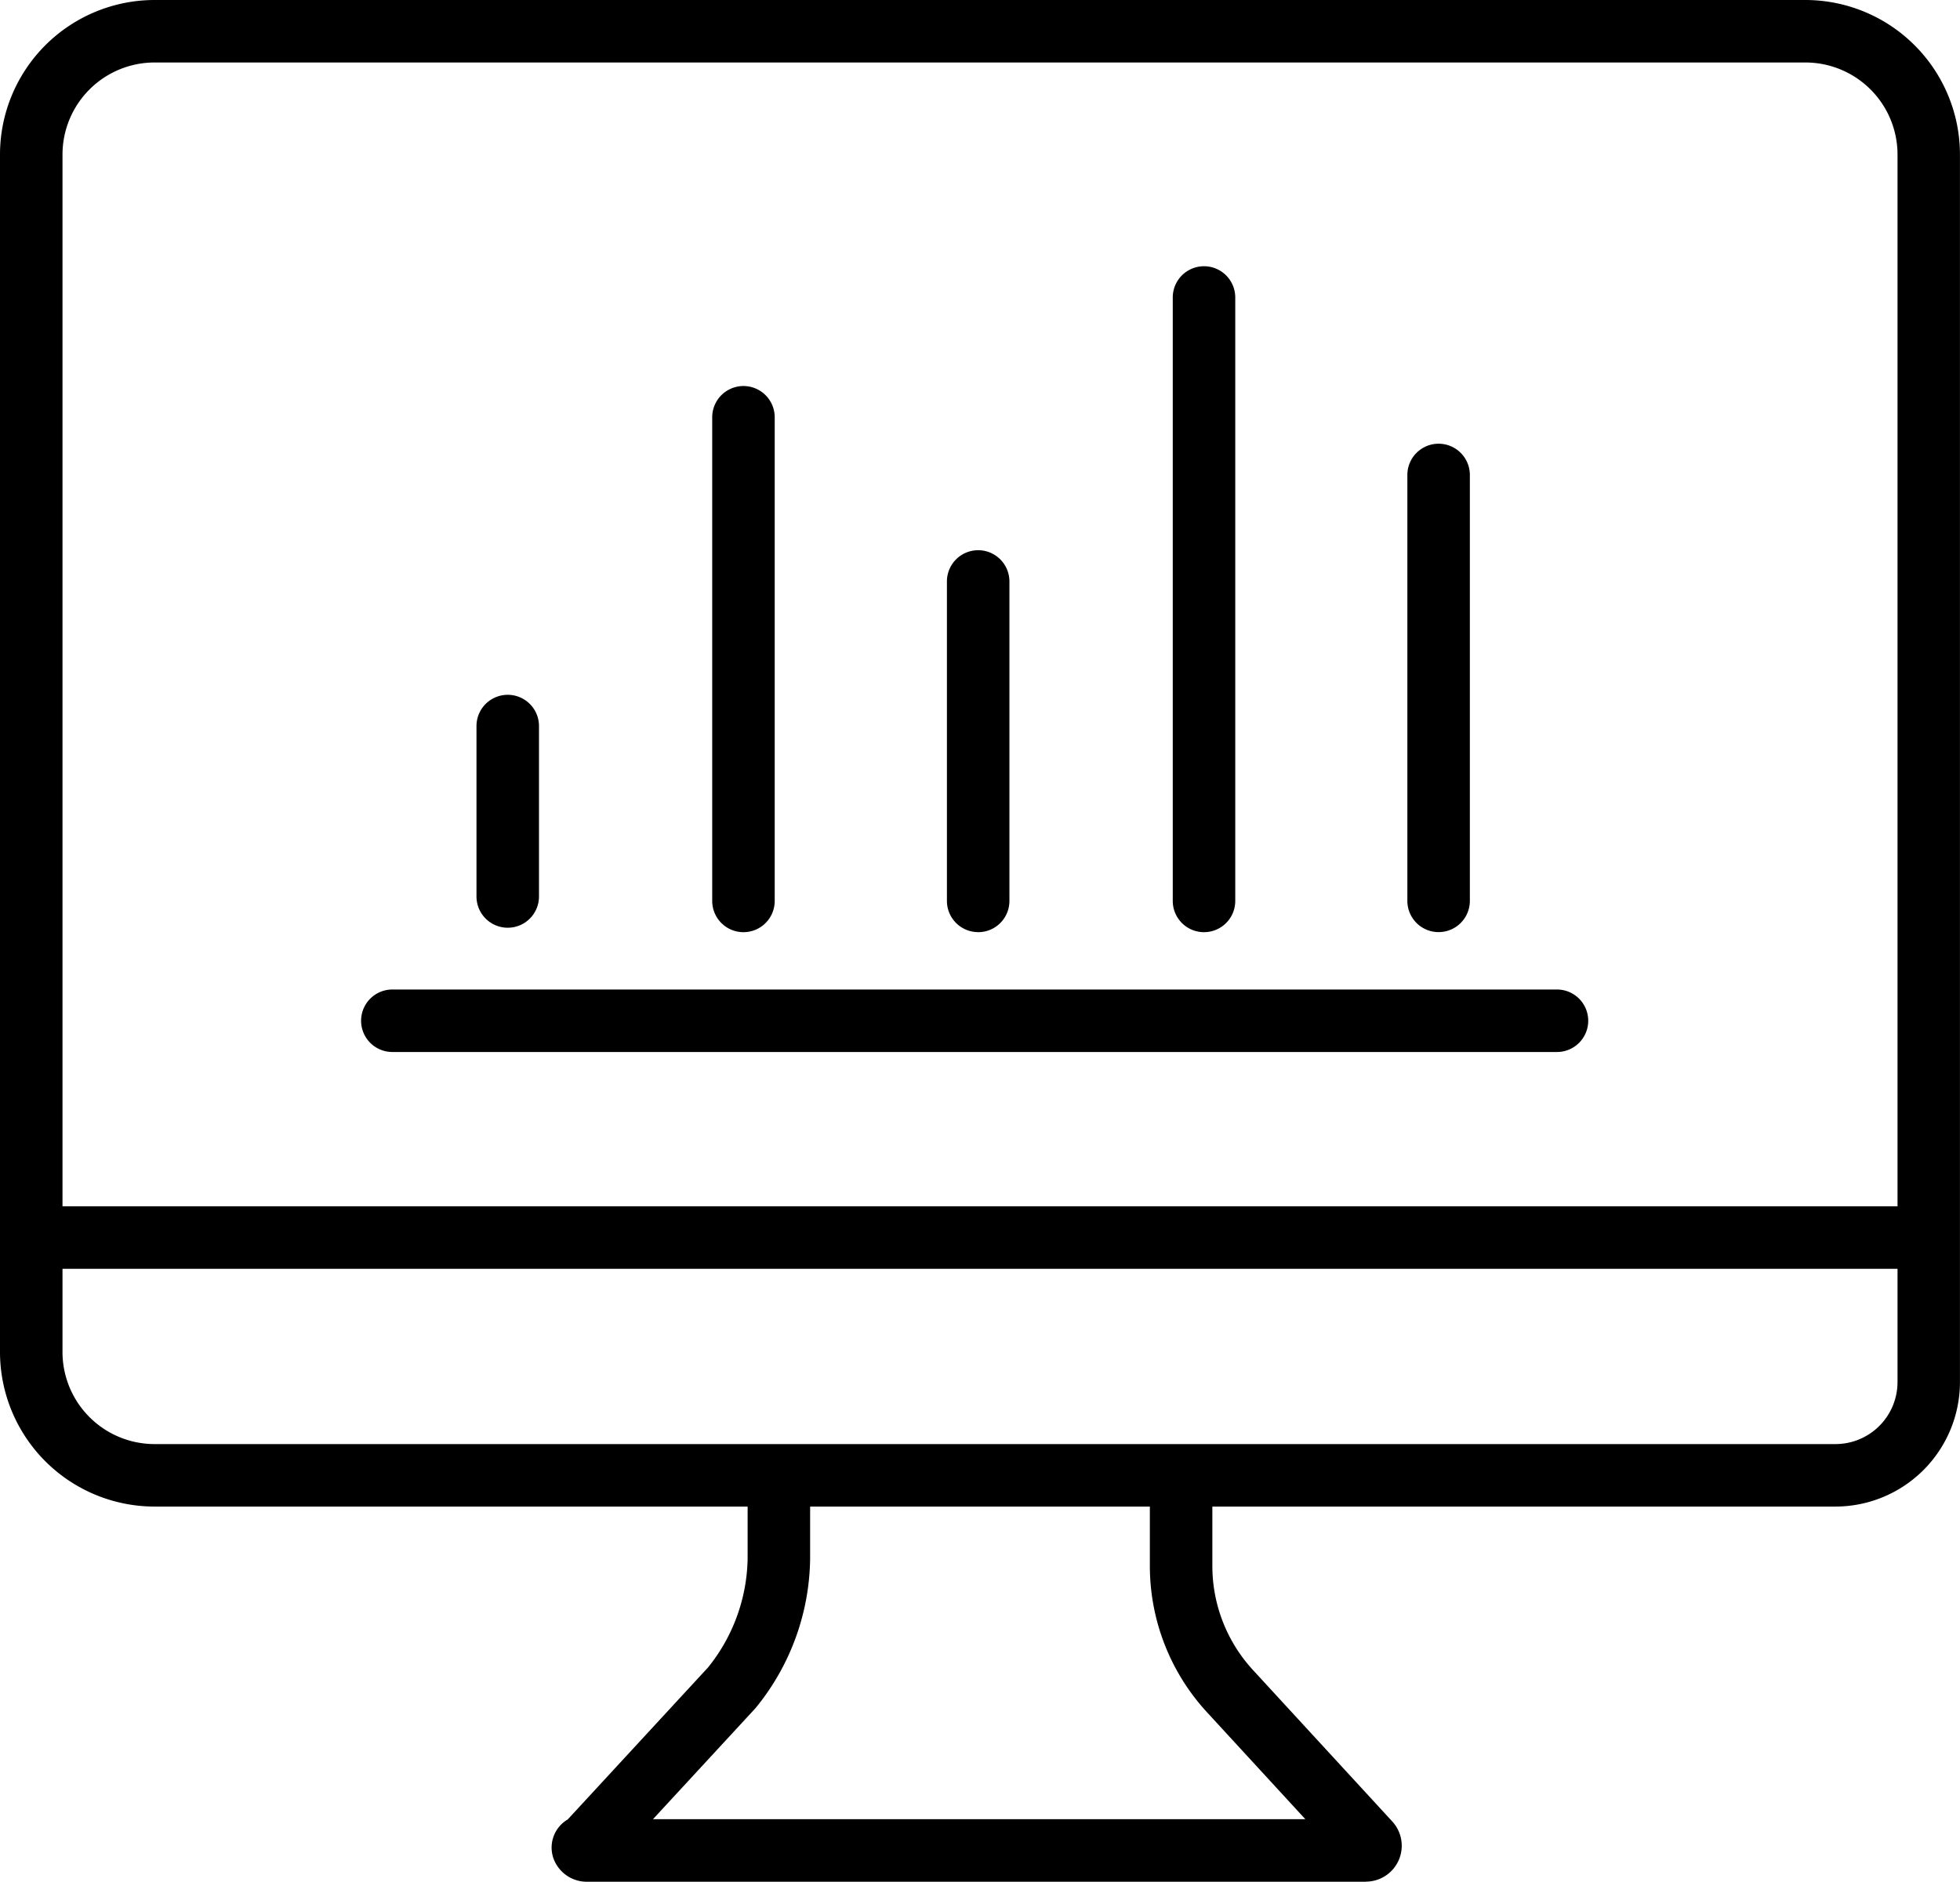
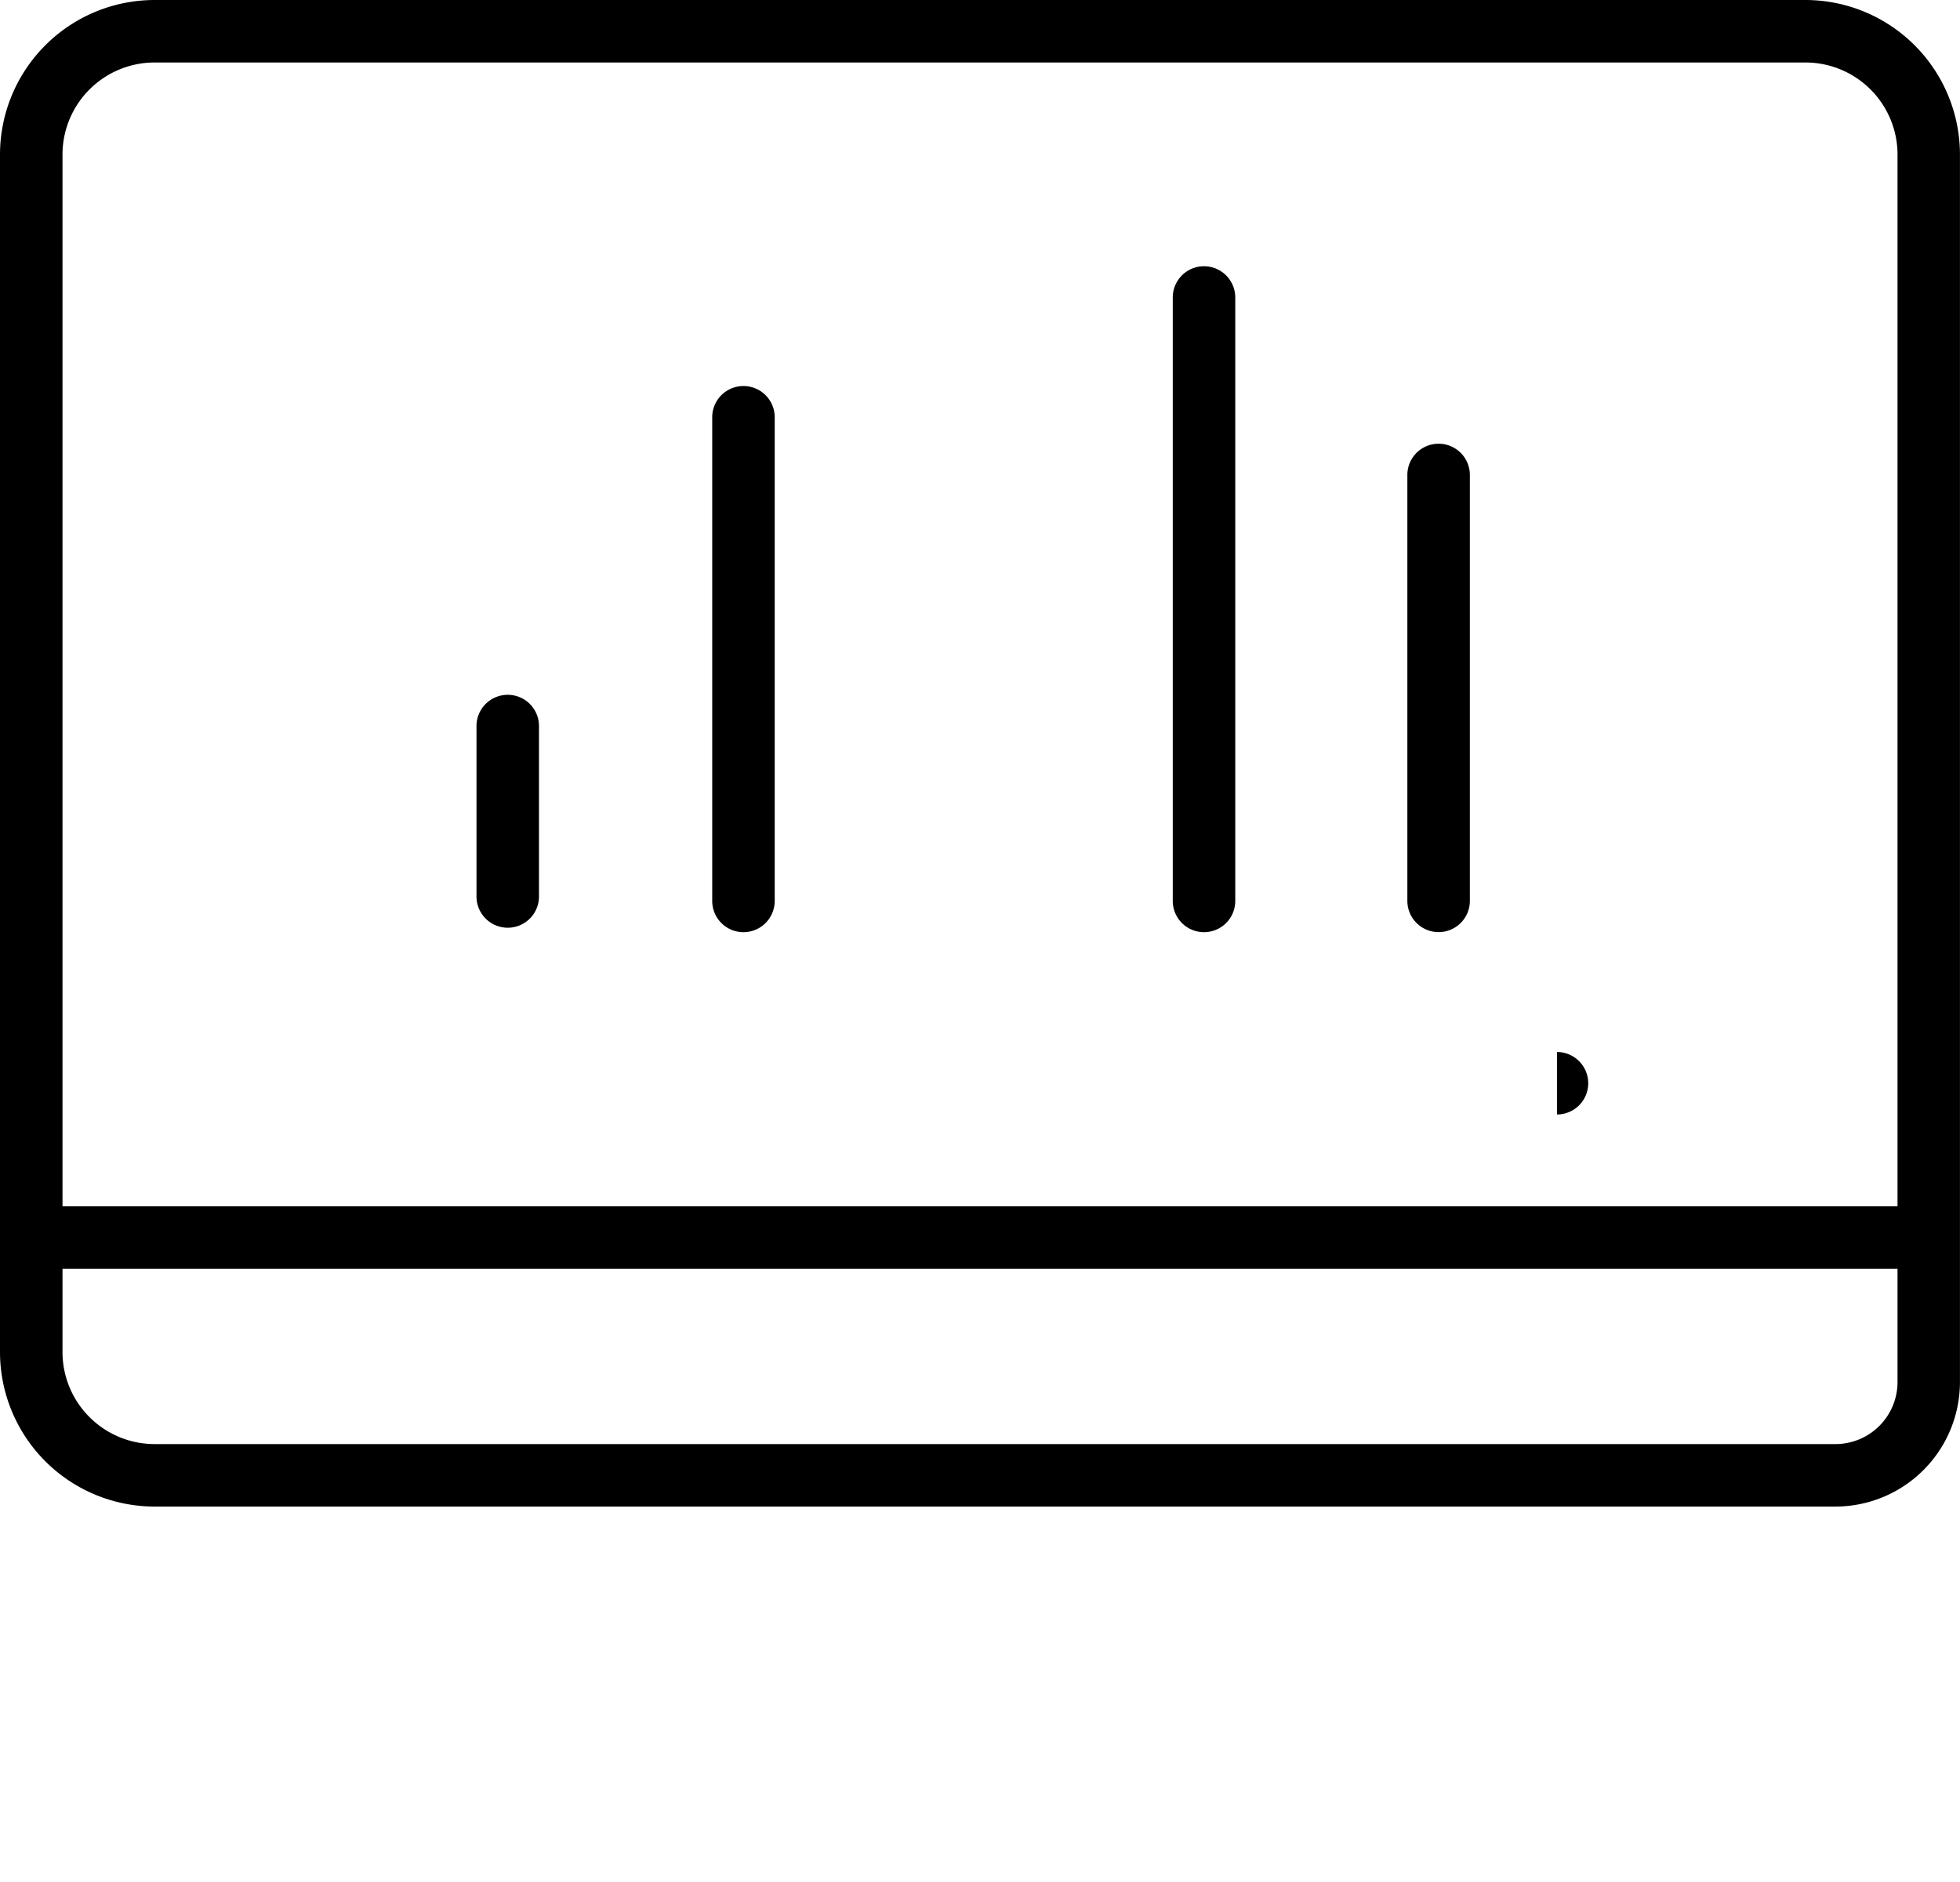
<svg xmlns="http://www.w3.org/2000/svg" width="89.002" height="85.466" viewBox="0 0 89.002 85.466">
  <defs>
    <style>.a{clip-path:url(#a);}</style>
    <clipPath id="a">
      <rect width="89.002" height="85.466" />
    </clipPath>
  </defs>
  <g transform="translate(0)">
    <g class="a" transform="translate(0)">
      <path d="M83.349,68.426H7.016A7.025,7.025,0,0,1,0,61.409V7.017A7.024,7.024,0,0,1,7.016,0H81.985A7.025,7.025,0,0,1,89,7.017V62.773a5.66,5.66,0,0,1-5.653,5.653M7.016,2.838A4.184,4.184,0,0,0,2.838,7.017V61.409a4.184,4.184,0,0,0,4.179,4.179H83.349a2.819,2.819,0,0,0,2.816-2.816V7.017a4.184,4.184,0,0,0-4.179-4.179Z" />
      <rect width="86.165" height="2.838" transform="translate(1.418 54.789)" />
-       <path d="M107.6,207.372H72.229a1.609,1.609,0,0,1-1.432-.853,1.48,1.48,0,0,1,.557-1.977l6.368-6.9a8.078,8.078,0,0,0,1.8-4.94v-3.791h2.838V192.7a10.9,10.9,0,0,1-2.435,6.732l-.075.088-4.625,5.01h29.622l-4.46-4.85a9.811,9.811,0,0,1-2.6-6.658v-3.791h2.838v3.791a6.978,6.978,0,0,0,1.847,4.737l6.323,6.875a1.63,1.63,0,0,1-1.2,2.733" transform="translate(-45.573 -121.906)" />
-       <path d="M100.531,129.542H47.646a1.419,1.419,0,1,1,0-2.838h52.885a1.419,1.419,0,1,1,0,2.838" transform="translate(-29.83 -81.762)" />
+       <path d="M100.531,129.542H47.646h52.885a1.419,1.419,0,1,1,0,2.838" transform="translate(-29.83 -81.762)" />
      <path d="M62.419,99.549A1.419,1.419,0,0,1,61,98.13V90.389a1.419,1.419,0,1,1,2.838,0V98.13a1.419,1.419,0,0,1-1.419,1.419" transform="translate(-39.363 -57.413)" />
      <path d="M92.6,74.236a1.419,1.419,0,0,1-1.419-1.419V50.85a1.419,1.419,0,0,1,2.838,0V72.817A1.419,1.419,0,0,1,92.6,74.236" transform="translate(-58.84 -31.898)" />
-       <path d="M122.647,87.8a1.419,1.419,0,0,1-1.419-1.419V71.873a1.419,1.419,0,1,1,2.838,0v14.51a1.419,1.419,0,0,1-1.419,1.419" transform="translate(-78.229 -45.464)" />
      <path d="M151.558,64.336a1.419,1.419,0,0,1-1.419-1.419V35.509a1.419,1.419,0,0,1,2.838,0V62.917a1.419,1.419,0,0,1-1.419,1.419" transform="translate(-96.885 -21.998)" />
      <path d="M181.6,79a1.419,1.419,0,0,1-1.419-1.419V58.237a1.419,1.419,0,1,1,2.838,0V77.584A1.419,1.419,0,0,1,181.6,79" transform="translate(-116.274 -36.665)" />
    </g>
  </g>
</svg>